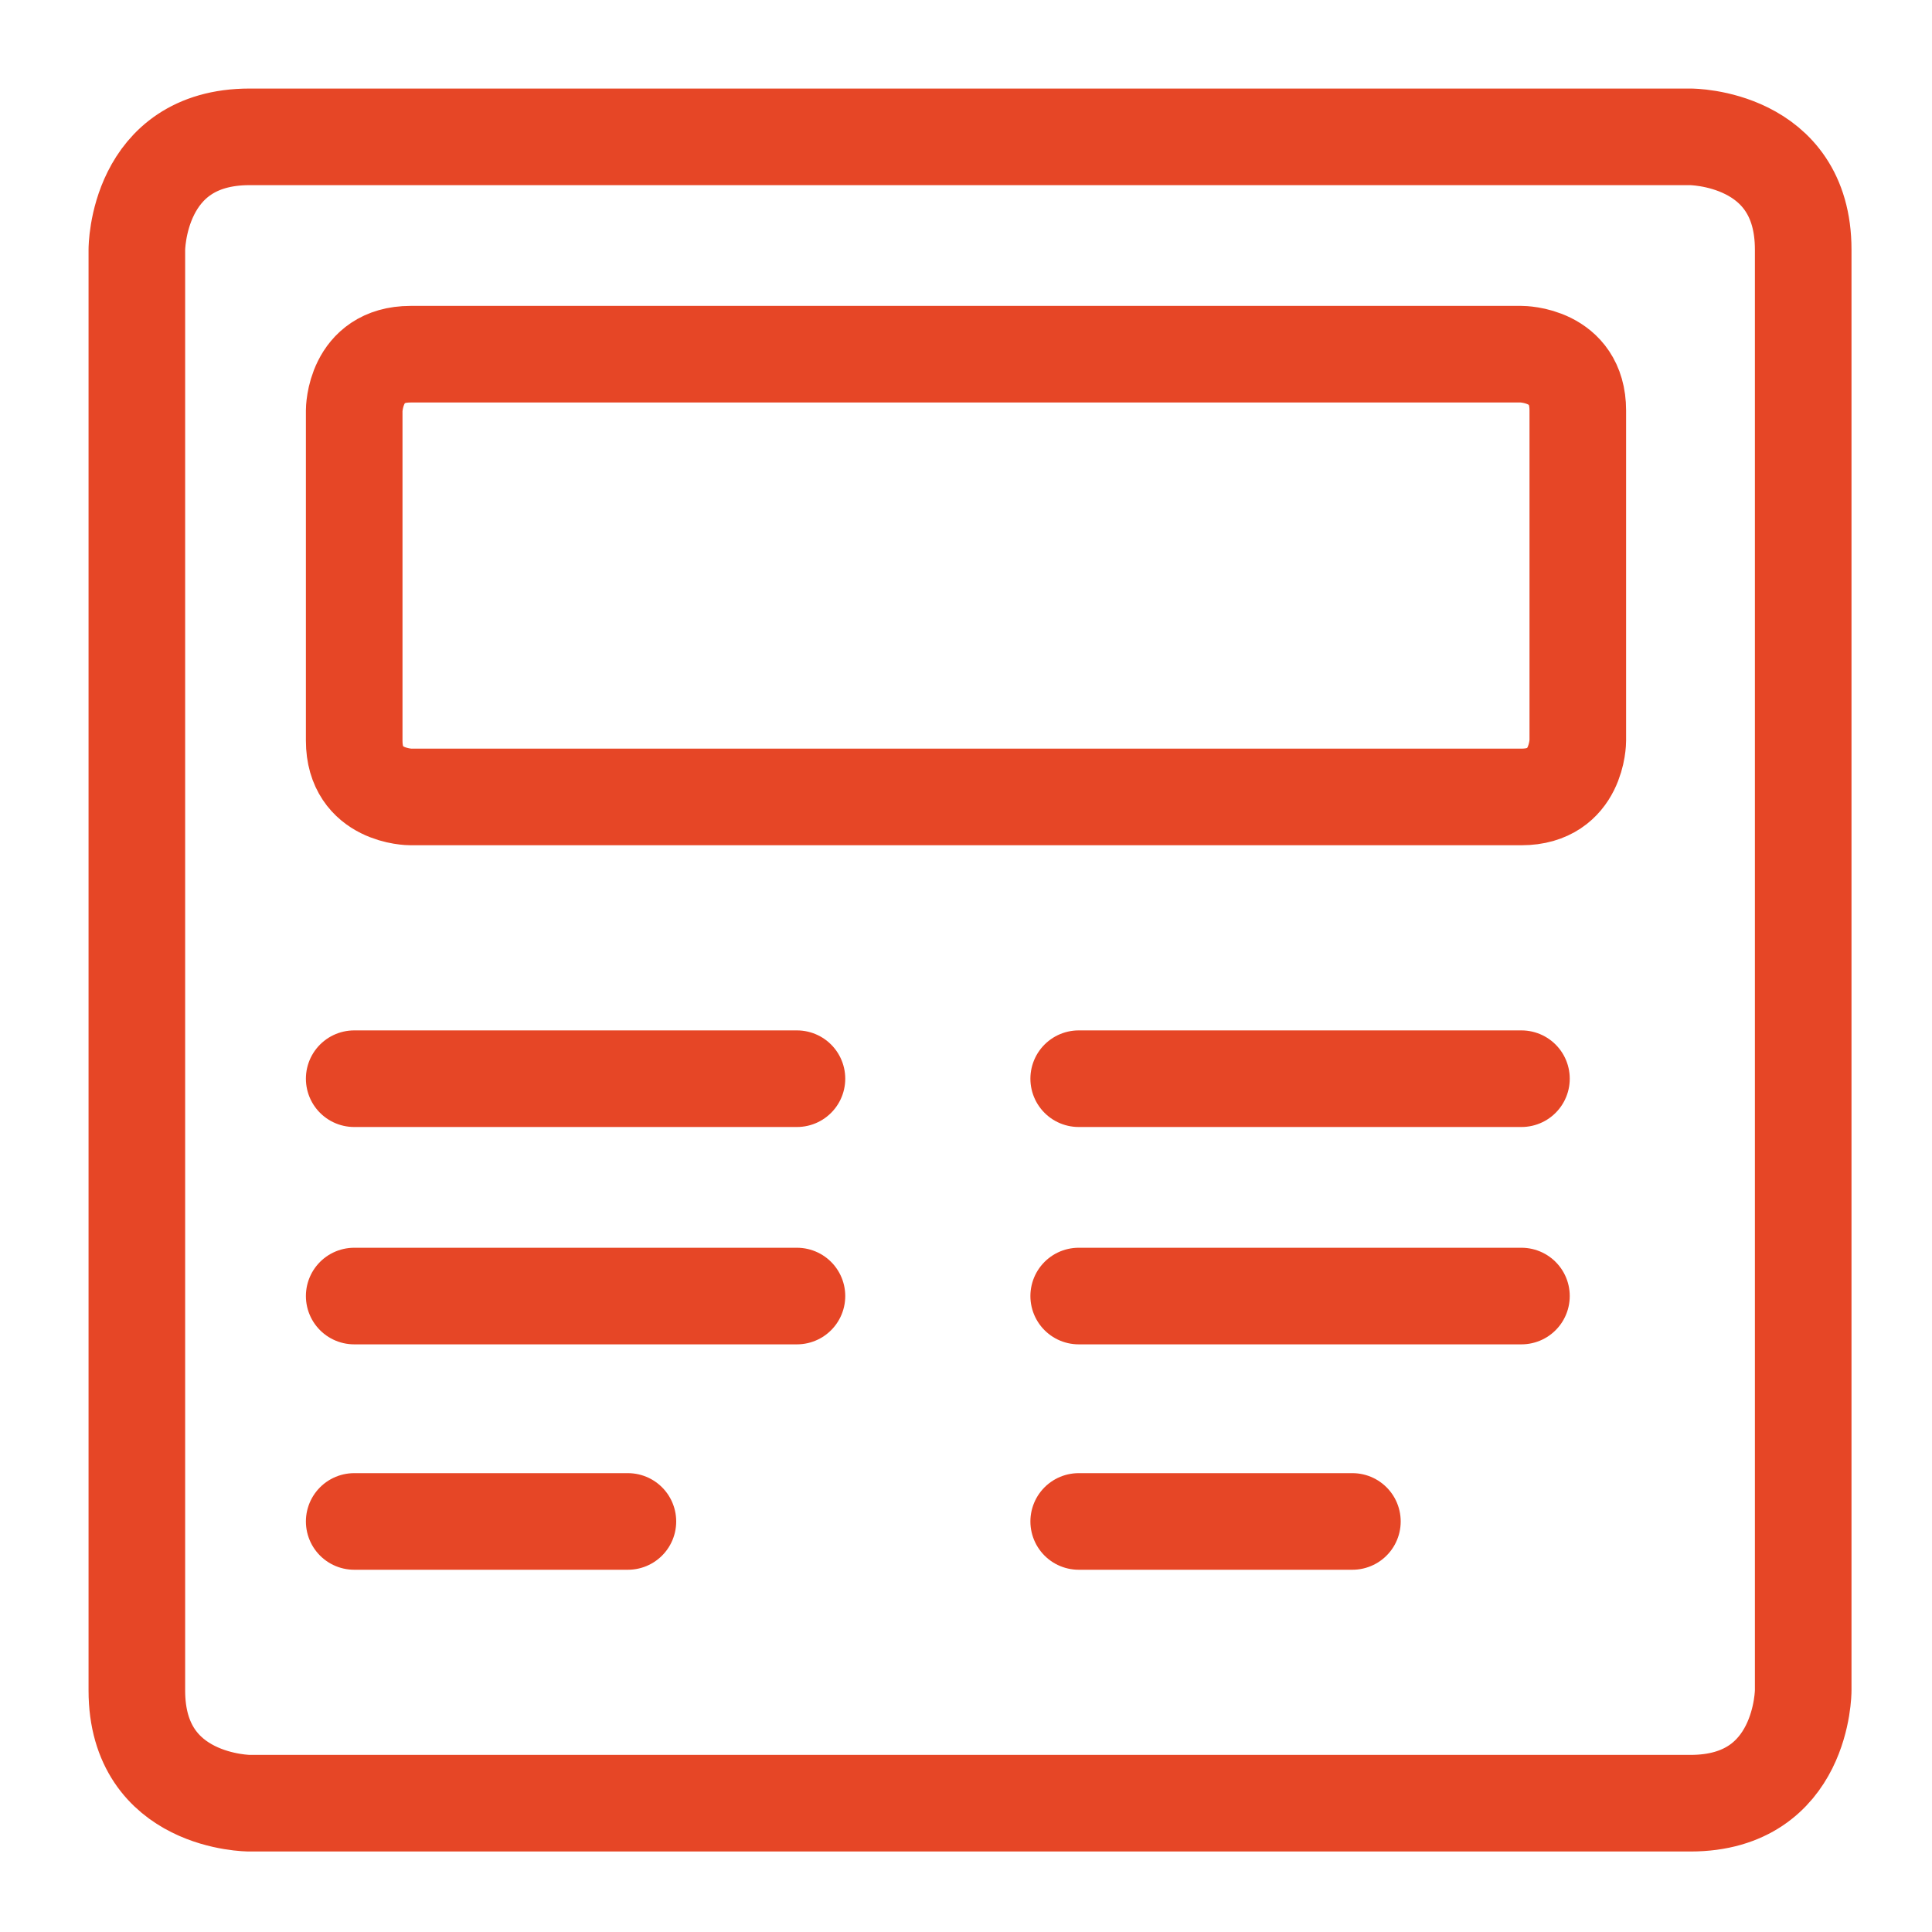
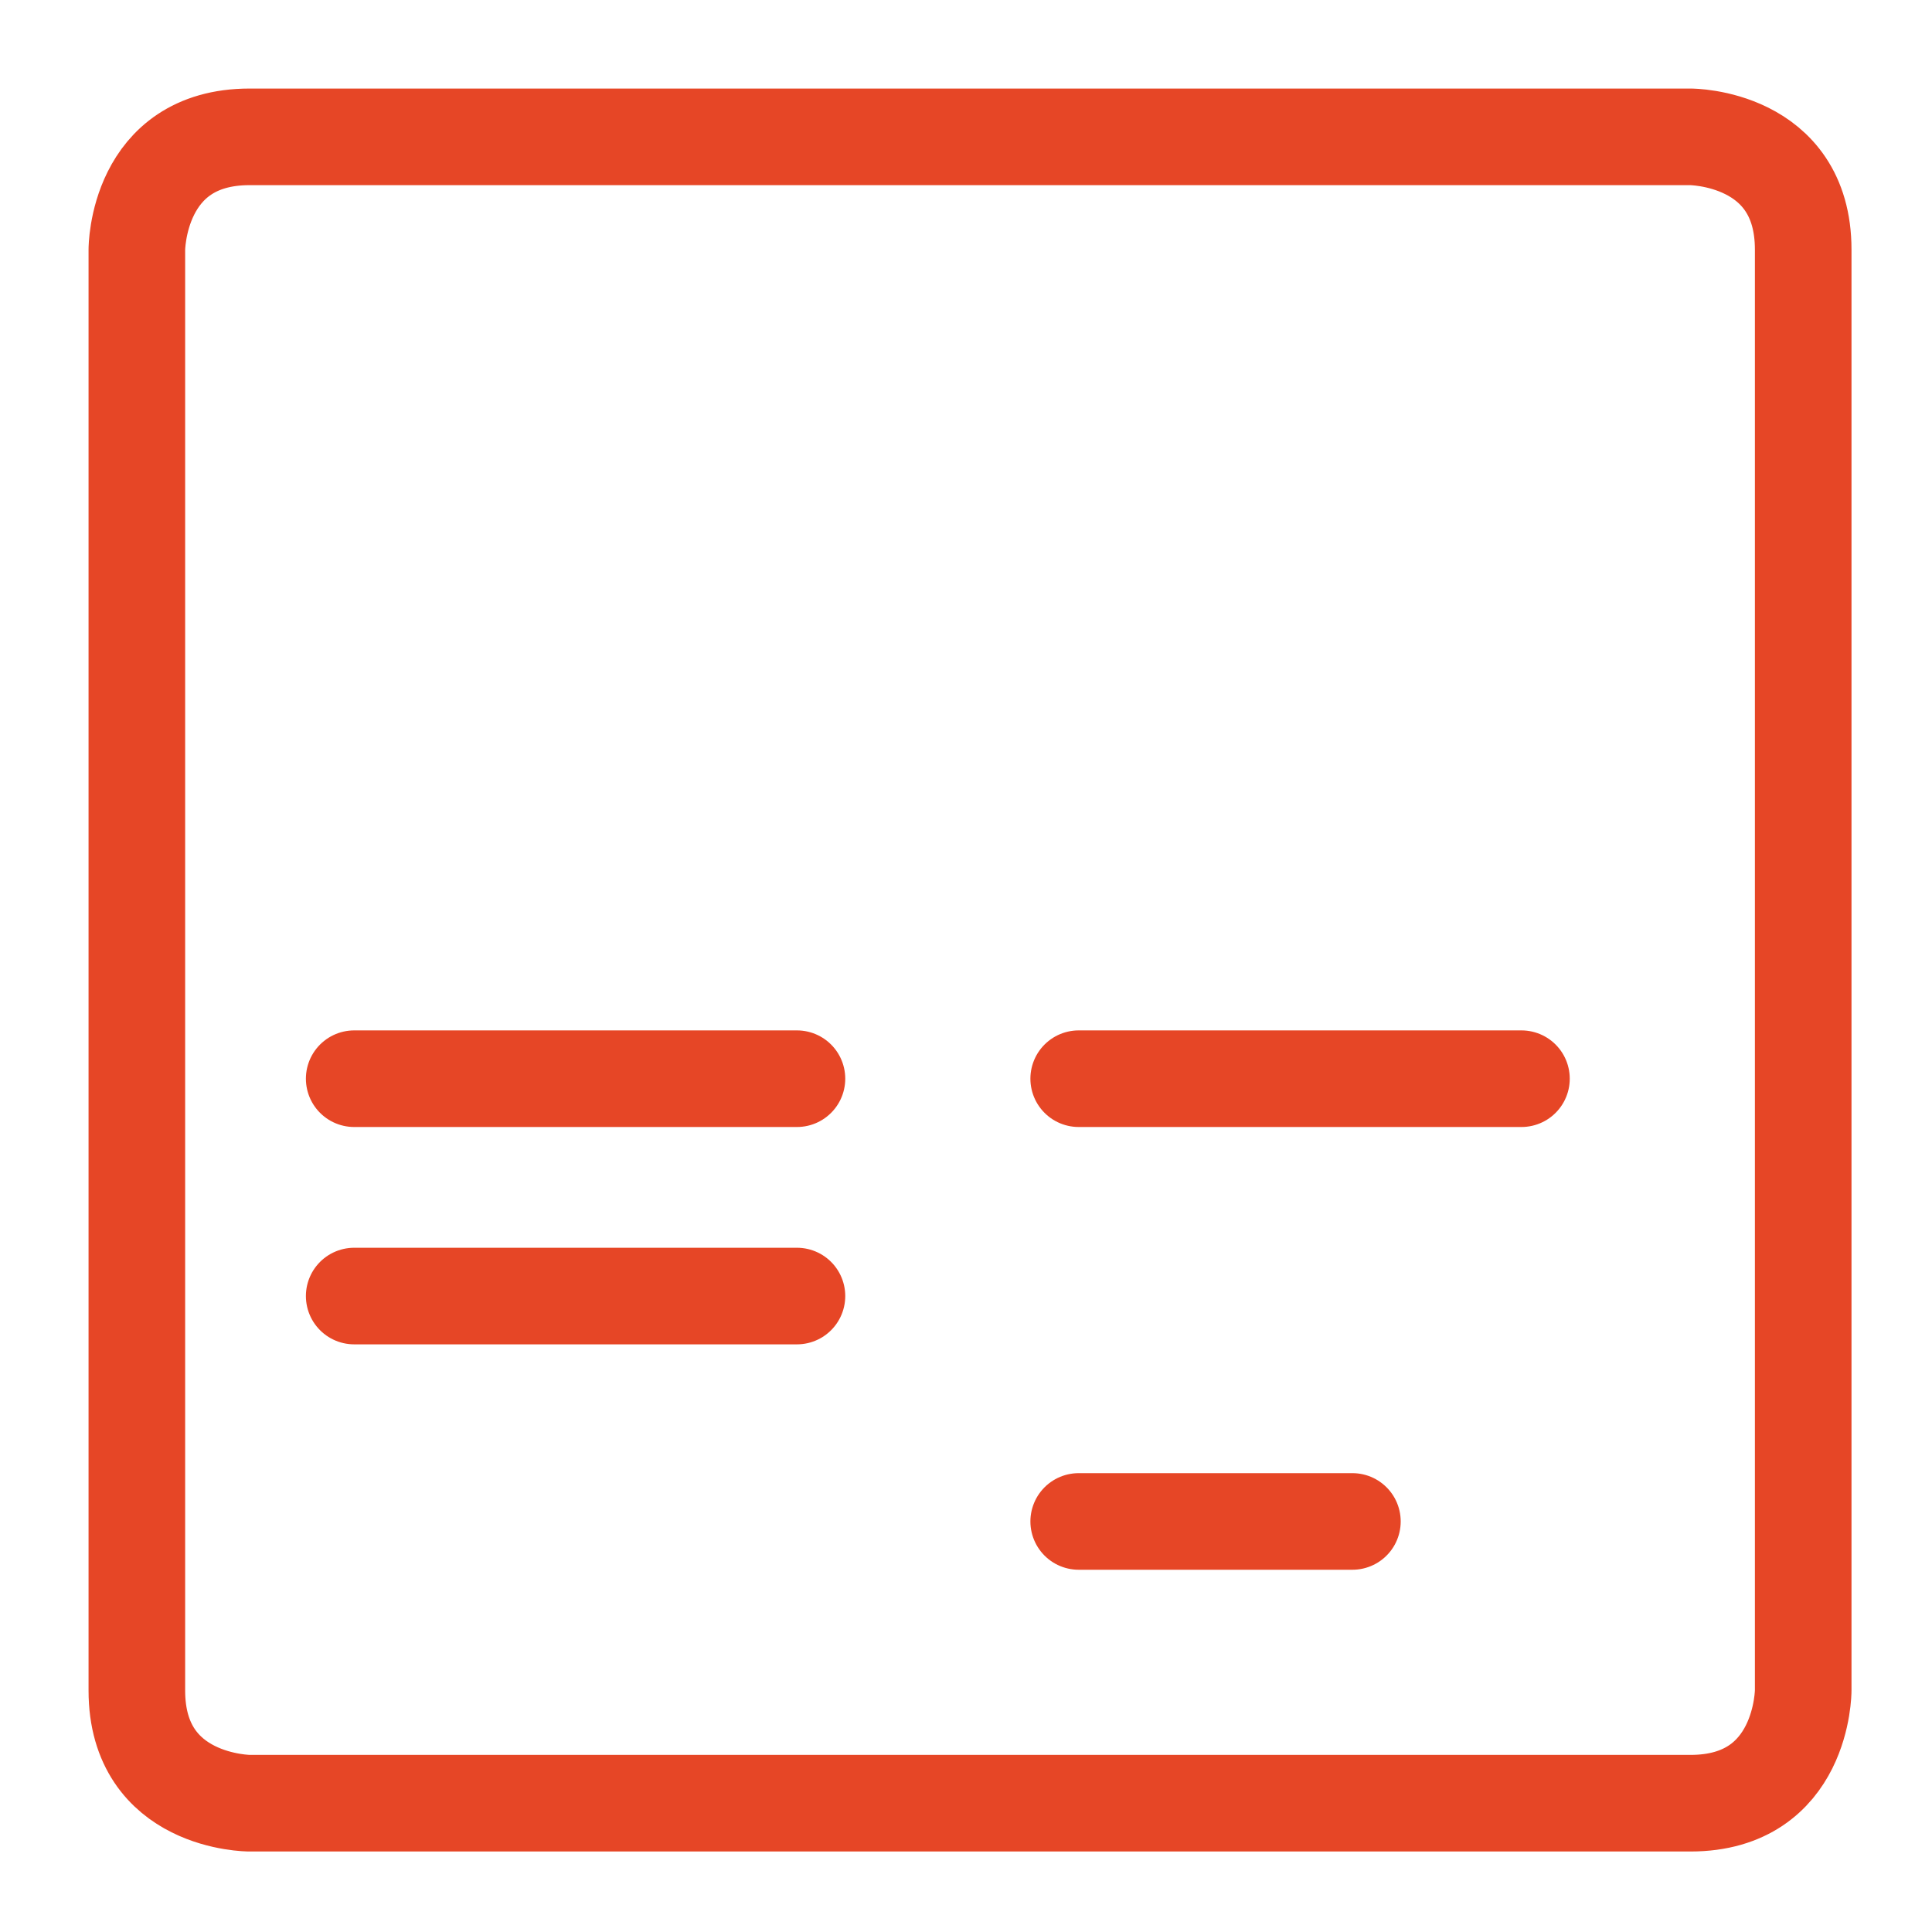
<svg xmlns="http://www.w3.org/2000/svg" version="1.1" id="Layer_1" x="0px" y="0px" viewBox="0 0 24 24" style="enable-background:new 0 0 24 24;" xml:space="preserve">
  <style type="text/css">
	.st0{fill:none;stroke:#E64626;stroke-width:1.2;stroke-linecap:round;stroke-linejoin:round;}
</style>
  <path class="st0" d="M3.1,1.7h17.9c0,0,1.4,0,1.4,1.4v17.9c0,0,0,1.4-1.4,1.4H3.1c0,0-1.4,0-1.4-1.4V3.1C1.7,3.1,1.7,1.7,3.1,1.7" />
  <path class="st0" d="M13.4,13.4h5.5" />
-   <path class="st0" d="M13.4,16.1h5.5" />
  <path class="st0" d="M13.4,18.9h3.4" />
  <path class="st0" d="M4.4,13.4h5.5" />
  <path class="st0" d="M4.4,16.1h5.5" />
-   <path class="st0" d="M4.4,18.9h3.4" />
-   <path class="st0" d="M5.1,4.4h13.8c0,0,0.7,0,0.7,0.7v4.1c0,0,0,0.7-0.7,0.7H5.1c0,0-0.7,0-0.7-0.7V5.1C4.4,5.1,4.4,4.4,5.1,4.4" />
</svg>